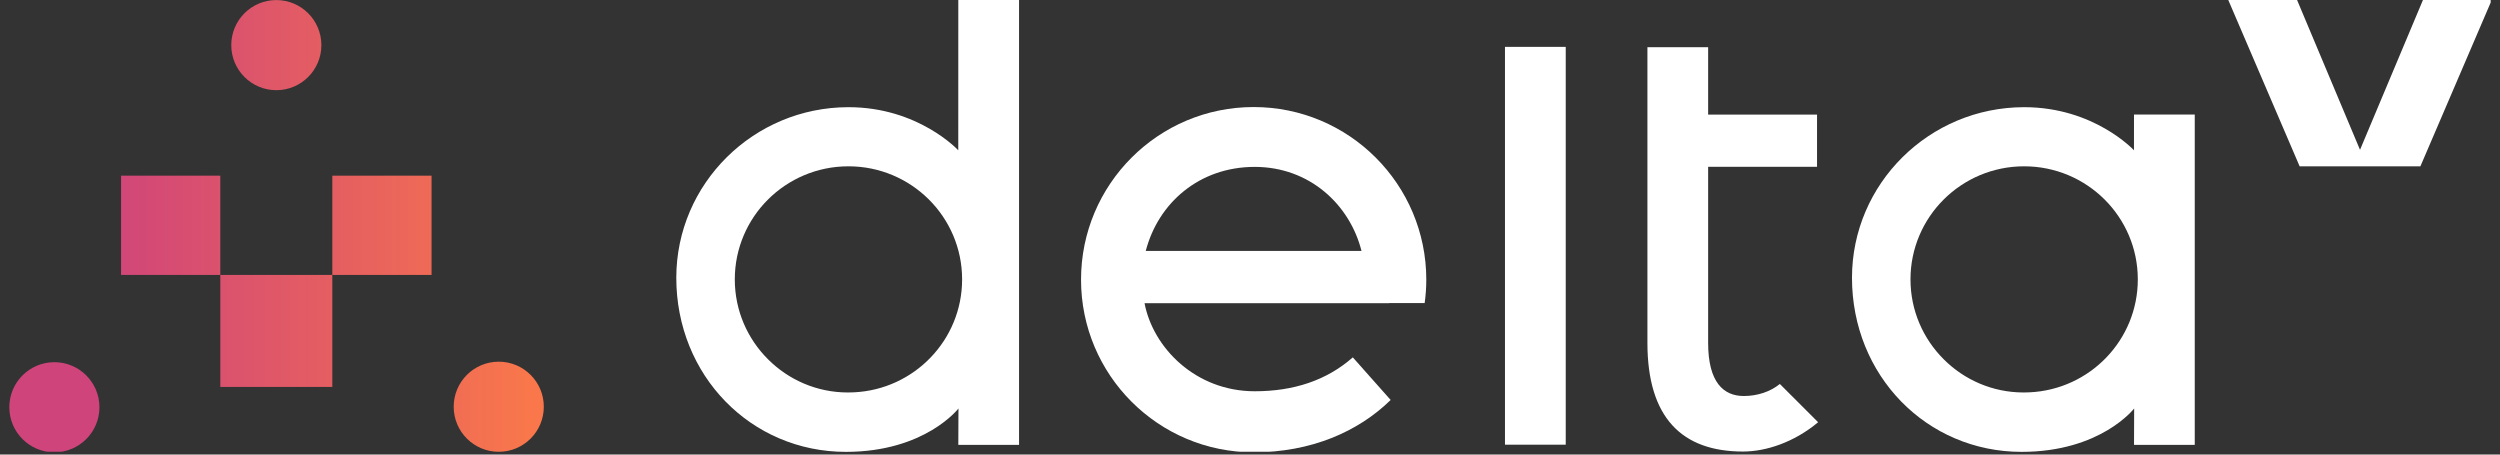
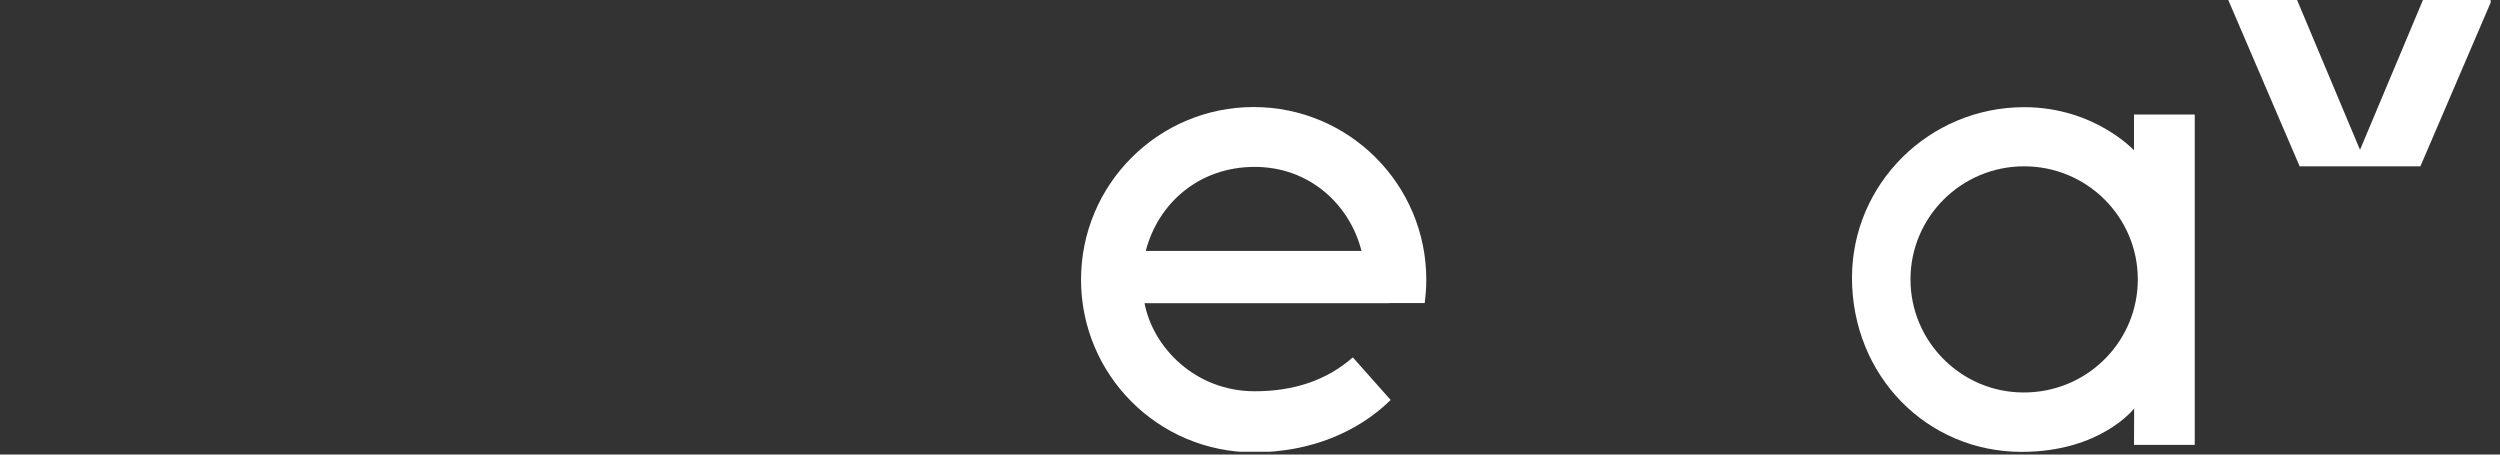
<svg xmlns="http://www.w3.org/2000/svg" width="220" height="40" viewBox="0 0 220 40" fill="none">
  <rect x="0" y="0" width="220" height="40" fill="#333333" stroke="none" />
  <g id="logo" clip-path="url(#clip0_3412_1065)">
    <g id="Layer_1-2">
-       <path id="Vector" d="M153.452 34.849C151.673 34.849 150.316 33.647 150.316 30.173V14.68H159.899V10.087H150.316V4.152H144.973V30.173C144.973 36.75 148.005 39.735 153.383 39.735C155.38 39.735 157.844 38.949 159.995 37.157L156.627 33.79C155.781 34.475 154.645 34.849 153.452 34.849Z" fill="white" />
      <path id="Vector_2" d="M110.415 34.431C105.219 34.431 101.47 30.617 100.719 26.679H122.248V26.671H125.371C125.463 25.997 125.514 25.311 125.514 24.612C125.514 16.222 118.713 9.42 110.322 9.42C101.932 9.42 95.131 16.222 95.131 24.612C95.131 33.002 101.932 39.803 110.322 39.803C115.36 39.803 119.516 37.999 122.378 35.198L119.048 31.448C116.74 33.48 113.835 34.431 110.415 34.431ZM110.415 14.686C115.254 14.686 118.791 18.024 119.812 22.083H100.826C101.922 17.862 105.536 14.686 110.415 14.686Z" fill="white" />
      <path id="Vector_3" d="M187.792 10.076L187.79 13.226C187.79 13.226 184.289 9.432 178.131 9.432C169.774 9.432 162.975 16.167 162.975 24.446C162.975 33.035 169.532 39.764 177.902 39.764C184.877 39.764 187.806 35.945 187.806 35.945L187.794 39.146H193.138V10.076H187.792ZM178.602 34.525C178.429 34.534 178.255 34.538 178.08 34.538C175.339 34.538 172.853 33.423 171.053 31.623C169.243 29.822 168.123 27.334 168.123 24.586C168.123 19.09 172.601 14.635 178.125 14.635C183.649 14.635 188.127 19.09 188.127 24.586C188.127 29.923 183.904 34.277 178.602 34.525Z" fill="white" />
-       <path id="Vector_4" d="M84.331 0.001L84.328 13.226C84.328 13.226 80.828 9.432 74.669 9.432C66.313 9.432 59.514 16.167 59.514 24.446C59.514 33.035 66.071 39.764 74.441 39.764C81.416 39.764 84.345 35.945 84.345 35.945L84.332 39.146H89.676V0.001H84.331ZM75.14 34.525C74.967 34.534 74.794 34.538 74.618 34.538C71.877 34.538 69.392 33.423 67.592 31.623C65.781 29.822 64.662 27.334 64.662 24.586C64.662 19.09 69.14 14.635 74.664 14.635C80.188 14.635 84.666 19.09 84.666 24.586C84.666 29.923 80.443 34.277 75.14 34.525Z" fill="white" />
-       <path id="Vector_5" d="M137.784 4.125H132.438V39.132H137.784V4.125Z" fill="white" />
      <path id="Vector_6" d="M207.681 13.185L202.142 0H196.088L202.37 14.64H207.07H208.293H212.993L219.275 0H213.22L207.681 13.185Z" fill="white" />
-       <path id="Vector_7" d="M29.244 34.05H19.387V24.193H29.244V34.05ZM37.978 24.194H29.244V15.46H37.978V24.194ZM19.386 24.194H10.652V15.46H19.386V24.194ZM24.316 0.005C22.126 0.005 20.351 1.781 20.351 3.971C20.351 6.161 22.126 7.936 24.316 7.936C26.506 7.936 28.281 6.161 28.281 3.971C28.281 1.781 26.506 0.005 24.316 0.005ZM4.785 31.872C2.595 31.872 0.82 33.647 0.82 35.837C0.82 38.027 2.595 39.803 4.785 39.803C6.975 39.803 8.751 38.027 8.751 35.837C8.751 33.647 6.975 31.872 4.785 31.872ZM43.891 31.828C41.7 31.828 39.925 33.603 39.925 35.793C39.925 37.983 41.7 39.758 43.891 39.758C46.08 39.758 47.856 37.983 47.856 35.793C47.856 33.603 46.08 31.828 43.891 31.828Z" fill="url(#paint0_linear_3412_1065)" />
    </g>
  </g>
  <defs>
    <linearGradient id="paint0_linear_3412_1065" x1="0.82" y1="19.904" x2="47.856" y2="19.904" gradientUnits="userSpaceOnUse">
      <stop offset="0.165" stop-color="#CF447B" />
      <stop offset="0.651" stop-color="#E7615F" />
      <stop offset="0.972" stop-color="#F9774B" />
    </linearGradient>
    <clipPath id="clip0_3412_1065">
      <rect width="218.36" height="39.75" fill="white" transform="translate(0.82)" />
    </clipPath>
  </defs>
</svg>